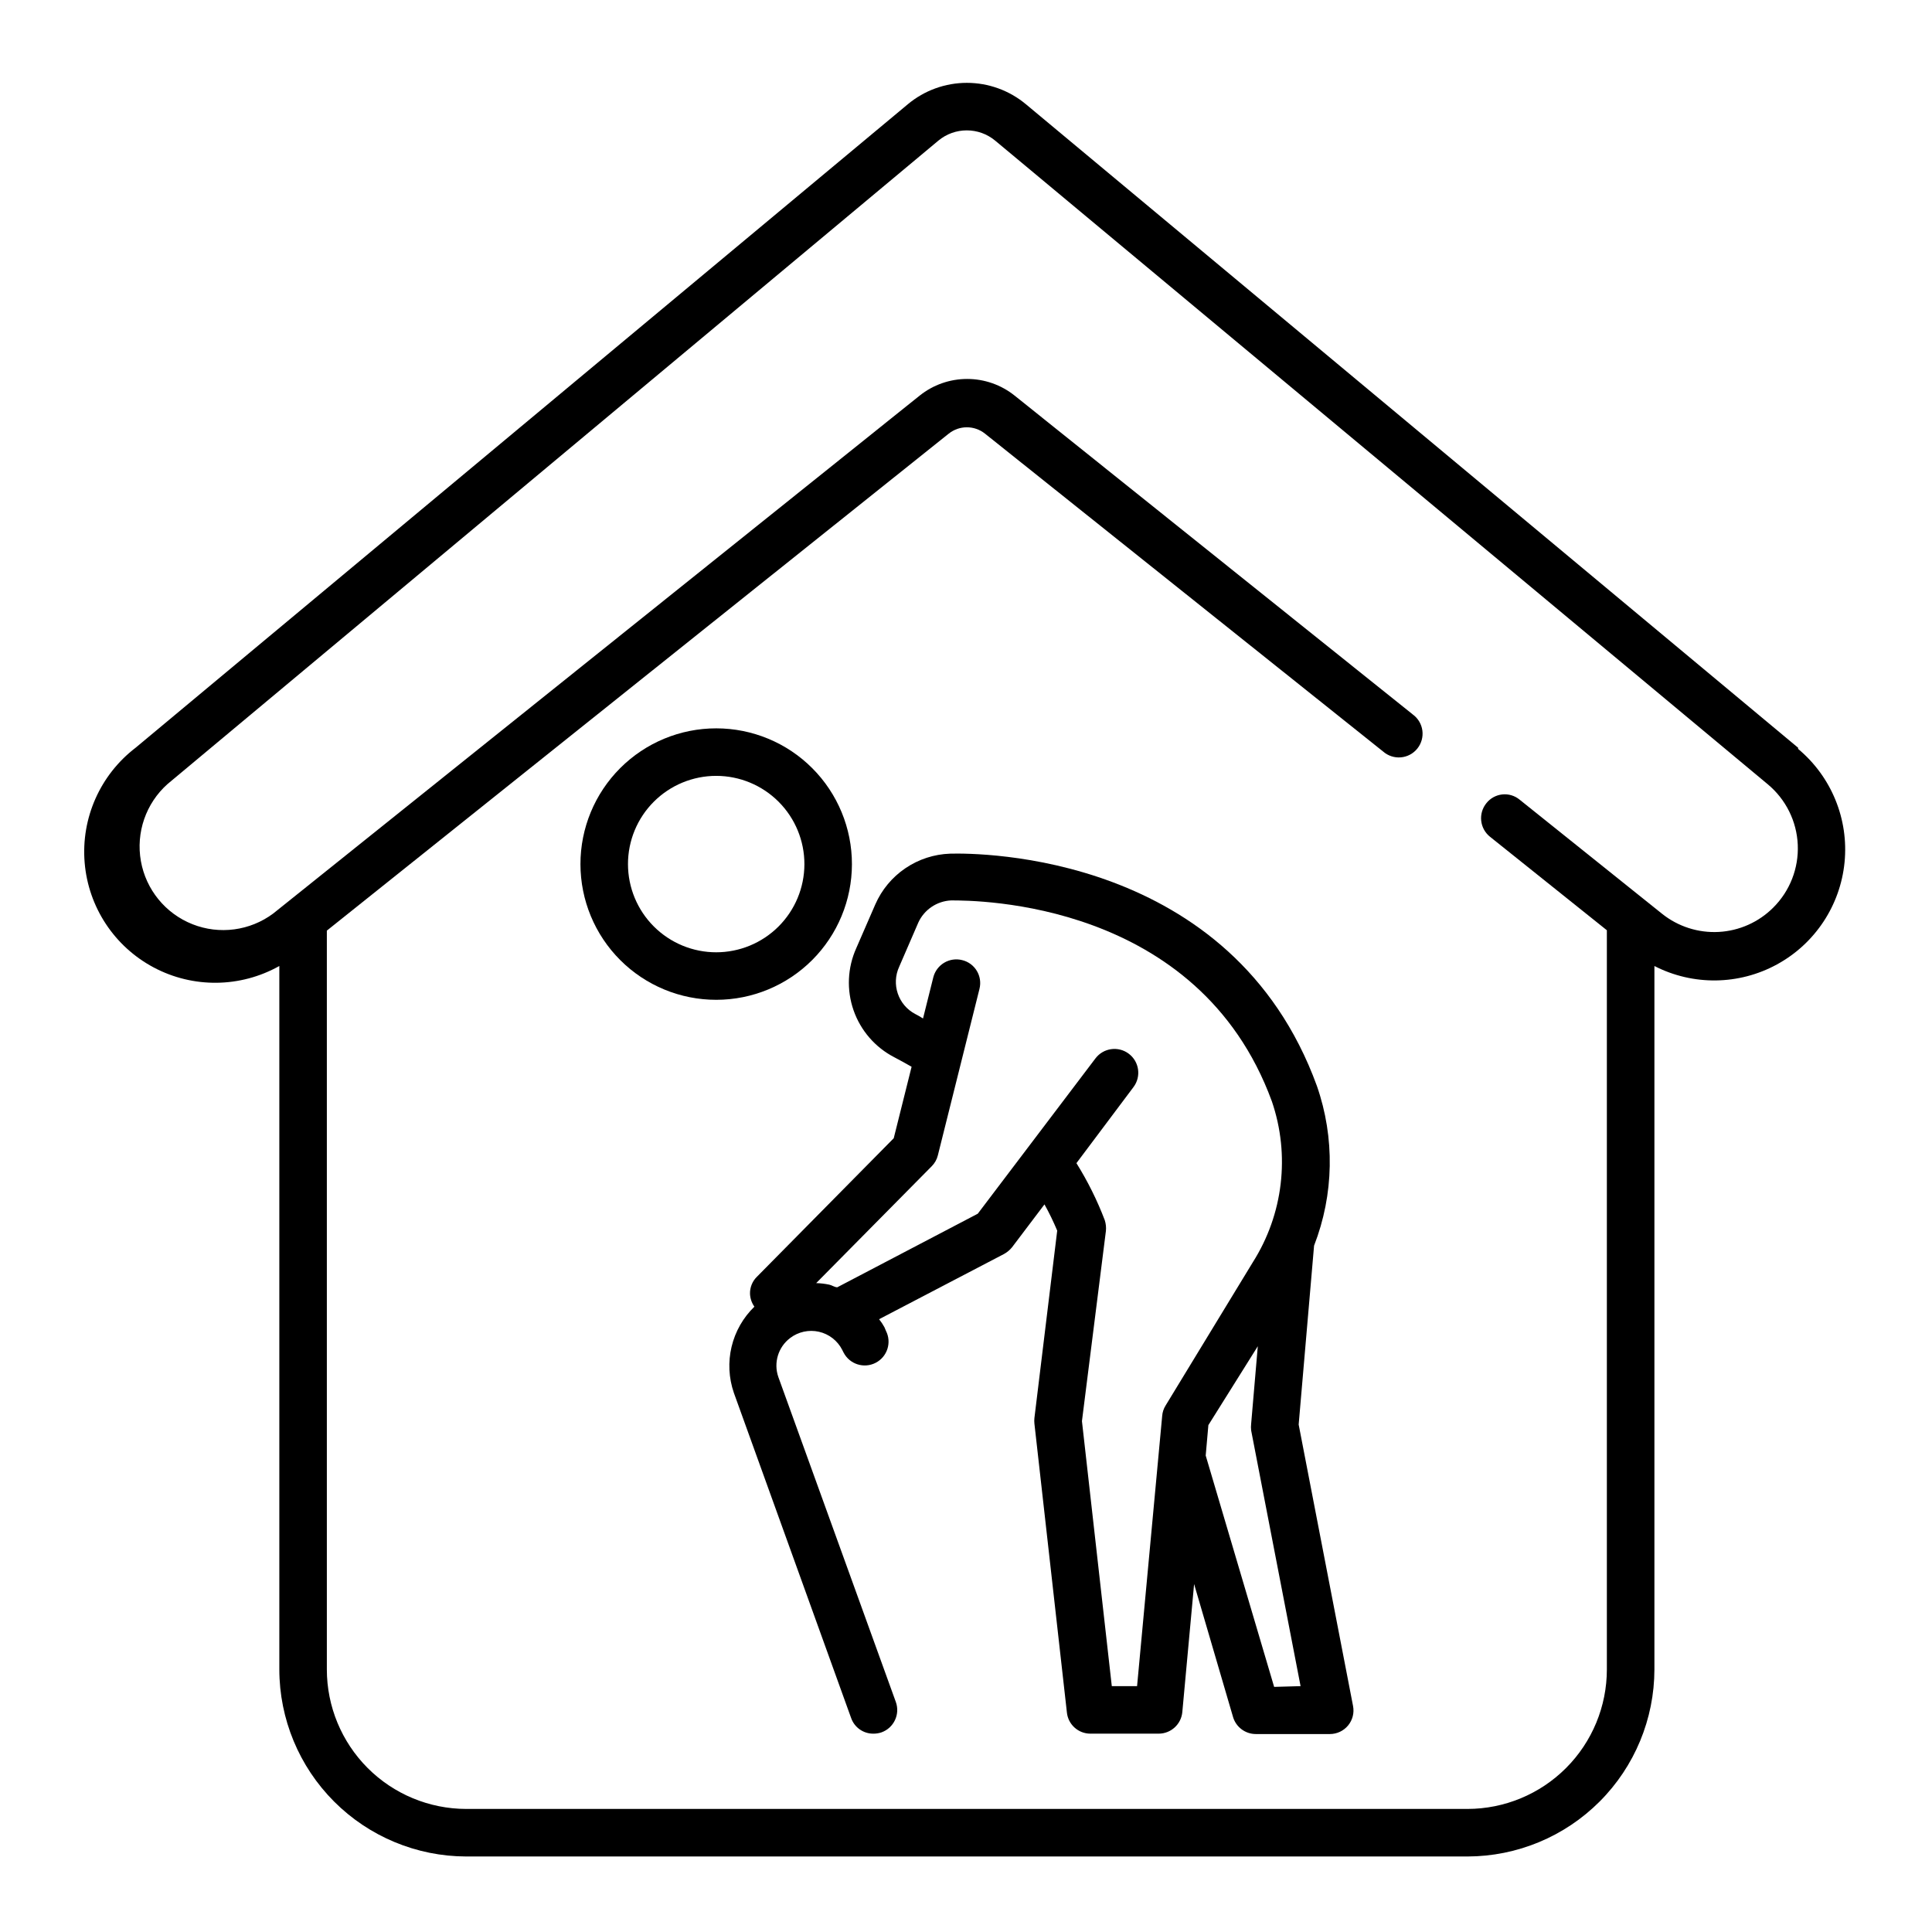
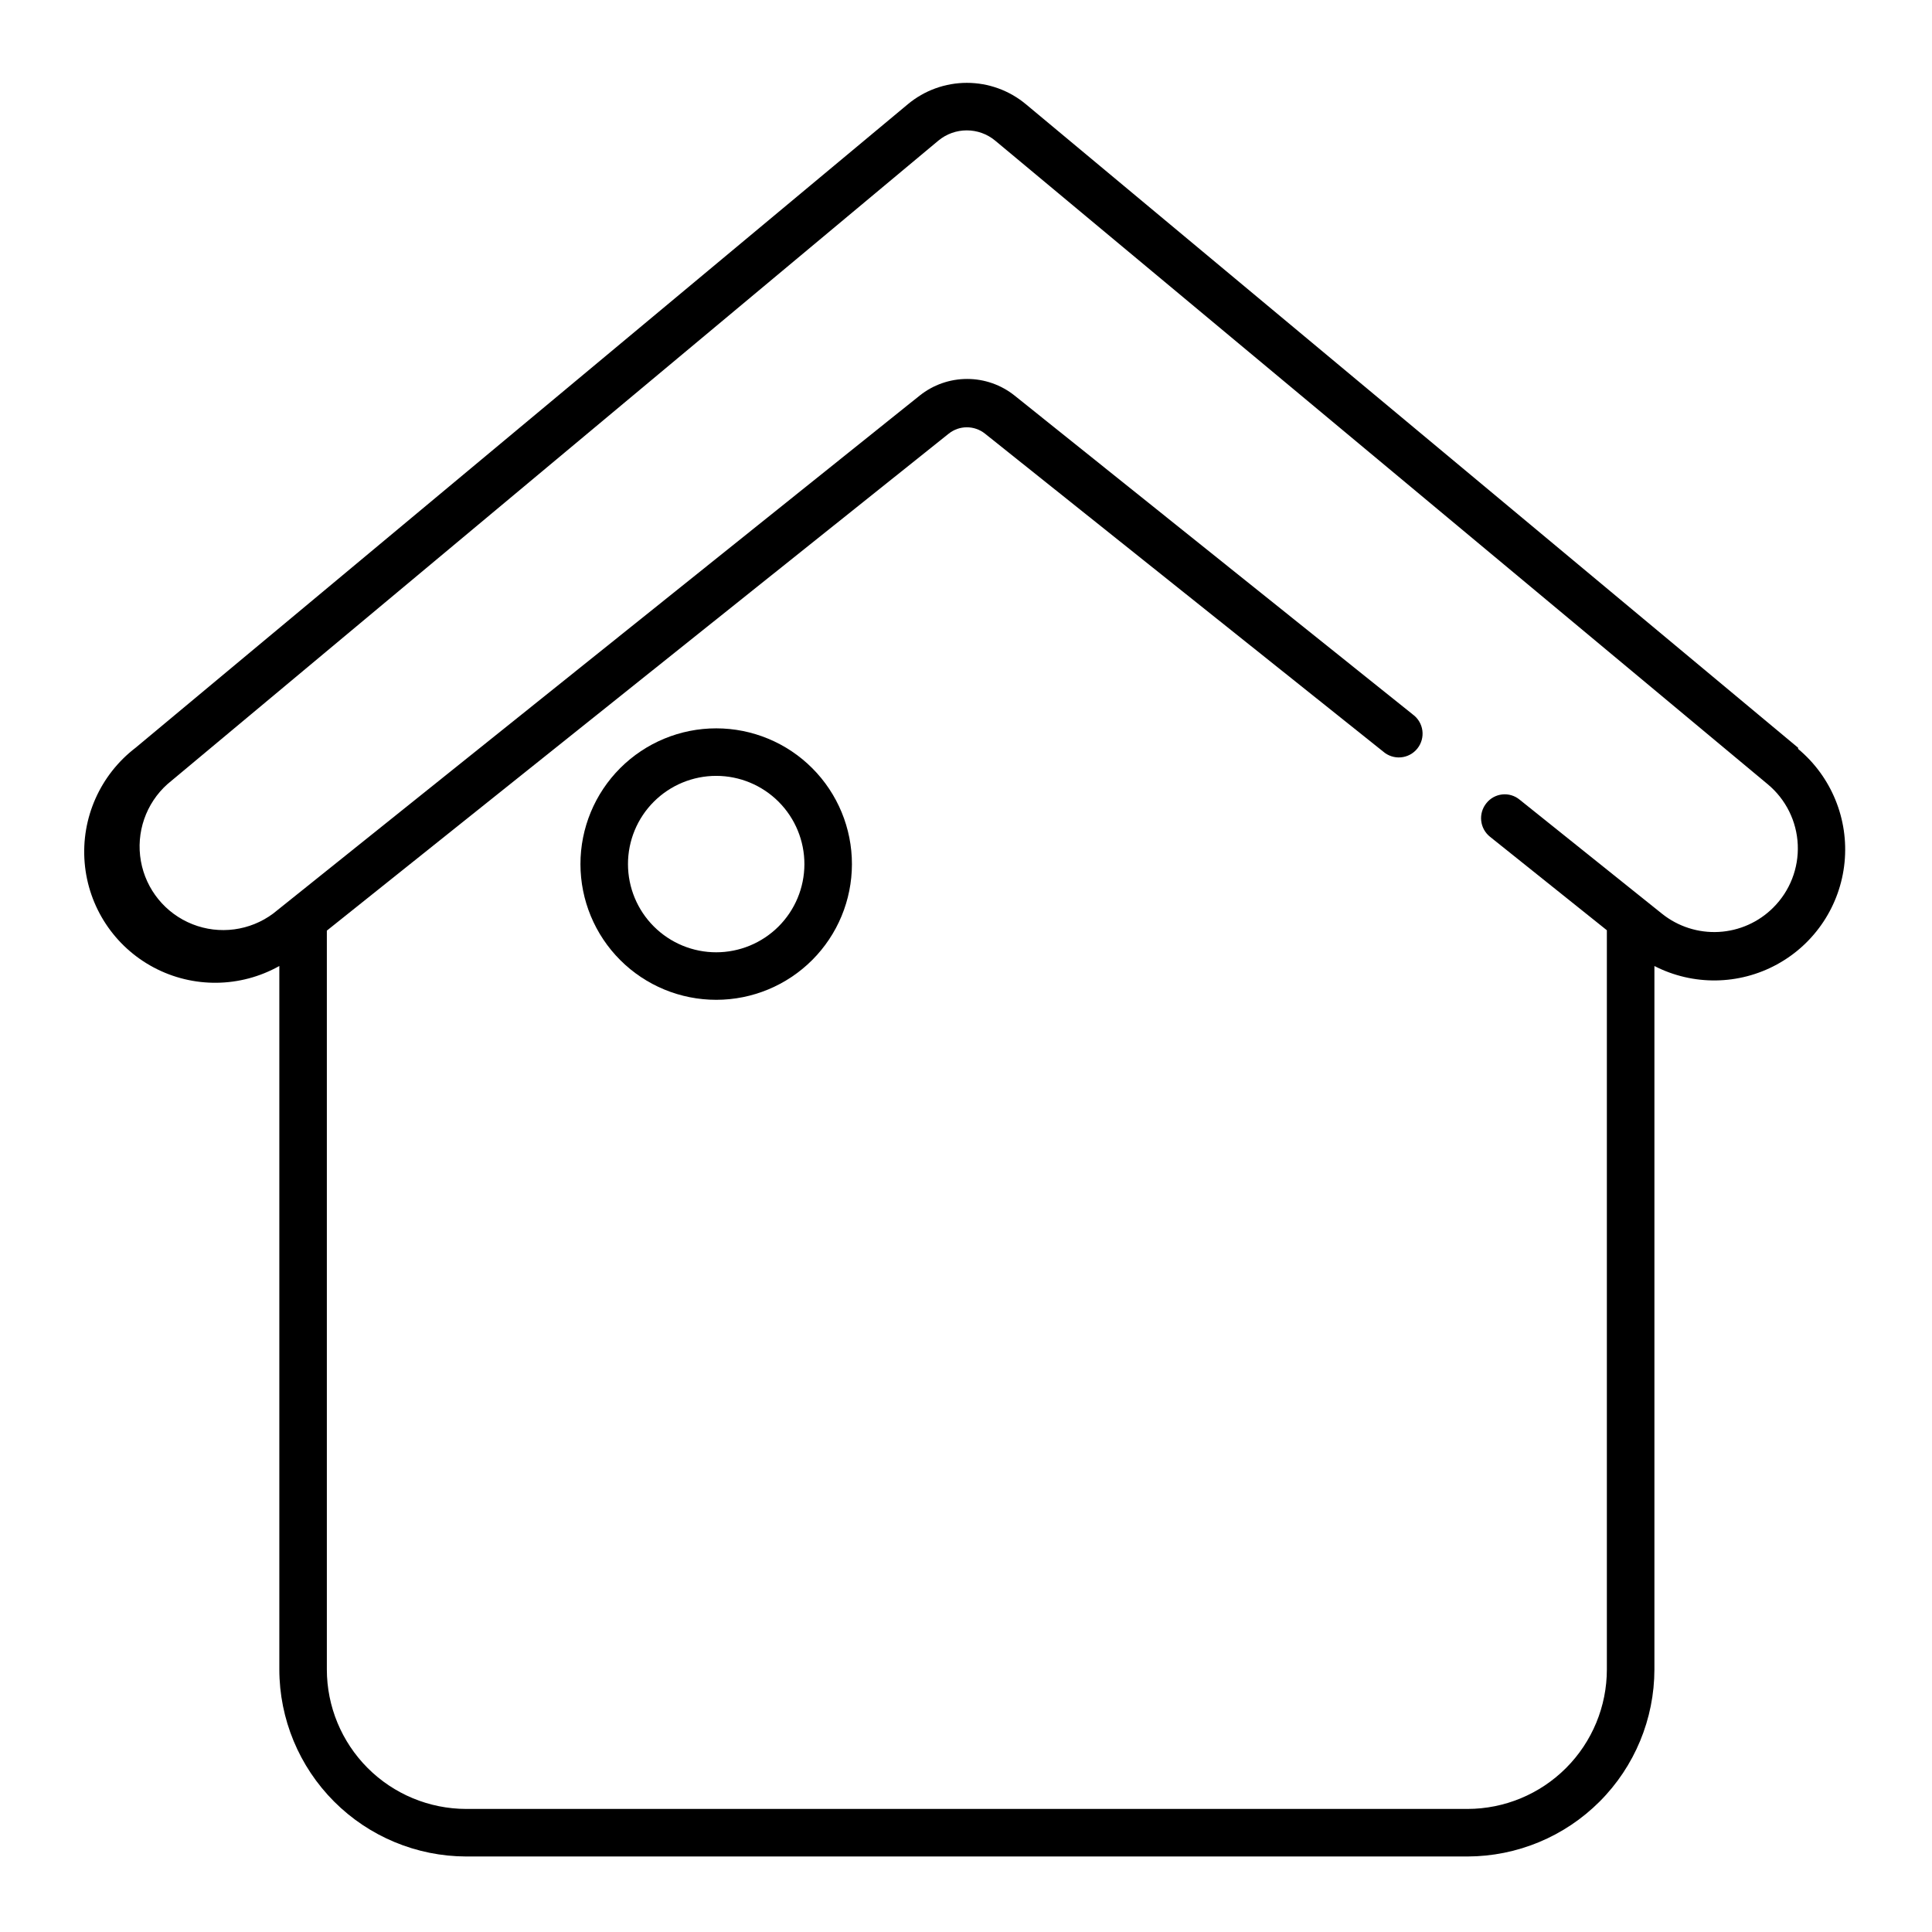
<svg xmlns="http://www.w3.org/2000/svg" fill="#000000" width="800px" height="800px" version="1.1" viewBox="144 144 512 512">
  <g>
    <path d="m620.52 342.16-204.65-170.54c-4.391-3.66-9.926-5.664-15.641-5.664-5.719 0-11.254 2.004-15.645 5.664l-204.65 170.54c-9.387 7.184-14.477 18.645-13.504 30.426 0.969 11.781 7.867 22.258 18.305 27.801 10.441 5.547 22.984 5.398 33.289-0.387v186.41c0.012 13.137 5.234 25.73 14.516 35.023 9.285 9.293 21.871 14.527 35.008 14.555h265.36c13.137-0.027 25.727-5.262 35.008-14.555 9.285-9.293 14.504-21.887 14.52-35.023v-186.41 0.004c10.223 5.242 22.379 5.09 32.465-0.414 10.09-5.5 16.801-15.637 17.926-27.074 1.125-11.434-3.484-22.688-12.305-30.047zm-6.602 42.371h0.004c-3.856 3.852-8.992 6.144-14.43 6.441s-10.797-1.422-15.047-4.828l-37.734-30.23c-1.289-1.062-2.949-1.559-4.609-1.379-1.66 0.184-3.176 1.023-4.207 2.336-1.051 1.305-1.539 2.969-1.359 4.633 0.18 1.664 1.012 3.188 2.316 4.234l30.984 24.789v195.88c0 9.801-3.887 19.199-10.812 26.133-6.926 6.934-16.316 10.836-26.117 10.848h-265.36c-9.797-0.012-19.191-3.914-26.117-10.848-6.922-6.934-10.812-16.332-10.812-26.133v-195.78l164.8-131.7c2.812-2.25 6.809-2.25 9.621 0l105.5 84.234c1.293 1.137 2.992 1.699 4.707 1.547 1.715-0.148 3.297-0.992 4.371-2.34 1.074-1.344 1.555-3.07 1.324-4.777-0.23-1.703-1.148-3.242-2.543-4.254l-105.5-84.488c-3.574-2.863-8.016-4.422-12.594-4.422s-9.02 1.559-12.594 4.422l-171.3 137.24c-6.164 4.594-14.266 5.668-21.414 2.836-7.148-2.832-12.316-9.164-13.66-16.73-1.344-7.57 1.328-15.297 7.062-20.414l204.25-170.49c4.375-3.652 10.738-3.652 15.113 0l204.7 170.54c4.797 3.981 7.688 9.801 7.965 16.023 0.277 6.227-2.082 12.277-6.5 16.672z" />
-     <path d="m488.16 521.52 4.082-47.41v0.004c5.277-13.57 5.543-28.574 0.754-42.32-22.469-61.766-89.574-61.766-97.184-61.566-4.242 0.141-8.355 1.477-11.867 3.859-3.516 2.379-6.281 5.707-7.981 9.594l-5.039 11.586c-2.34 5.195-2.598 11.09-0.723 16.469 1.875 5.379 5.738 9.836 10.797 12.449 1.562 0.805 3.074 1.664 4.586 2.519l-4.734 18.941-36.277 36.73c-1.195 1.18-1.852 2.805-1.812 4.484 0.047 1.23 0.449 2.422 1.16 3.426-2.984 2.894-5.078 6.578-6.043 10.621-0.961 4.039-0.754 8.273 0.602 12.203l31.086 86.203v-0.004c0.879 2.496 3.246 4.156 5.894 4.133 0.734 0.004 1.469-0.113 2.164-0.352 3.269-1.184 4.961-4.793 3.777-8.062l-31.133-86.102c-1.309-3.754-0.047-7.926 3.121-10.328 2.172-1.66 4.969-2.269 7.633-1.668 2.668 0.605 4.926 2.359 6.172 4.793l0.352 0.707 0.004-0.004c1.586 3.106 5.387 4.332 8.488 2.746 3.102-1.586 4.332-5.387 2.746-8.488l-0.402-0.957c-0.406-0.746-0.879-1.453-1.414-2.117l33.102-17.281c0.812-0.445 1.531-1.043 2.117-1.762l8.613-11.387c1.254 2.254 2.379 4.574 3.375 6.953l-6.043 49.676c-0.051 0.484-0.051 0.977 0 1.461l8.613 76.578c0.336 3.191 3.039 5.609 6.246 5.594h18.09c3.234-0.012 5.934-2.473 6.246-5.695l3.125-33.957 10.328 35.266v0.004c0.801 2.664 3.258 4.488 6.043 4.484h19.598c1.875 0.004 3.648-0.832 4.84-2.273 1.191-1.445 1.672-3.348 1.309-5.184zm-35.266-5.039v0.004c-0.527 0.832-0.836 1.785-0.906 2.769l-6.652 71.59h-6.699l-7.91-70.23 6.348-50.383v0.004c0.102-0.969-0.004-1.945-0.301-2.871-2.008-5.269-4.523-10.332-7.508-15.117l15.113-20.152c2.102-2.781 1.551-6.738-1.234-8.84-2.781-2.102-6.738-1.547-8.84 1.234l-31.188 41.16-37.23 19.496c-0.707 0-1.41-0.555-2.168-0.707v0.004c-1.125-0.238-2.273-0.371-3.426-0.402l30.633-30.984c0.789-0.793 1.348-1.785 1.613-2.871l11.035-44.133-0.004-0.004c0.41-1.617 0.156-3.332-0.703-4.758-0.863-1.43-2.258-2.457-3.879-2.848-1.625-0.414-3.344-0.16-4.781 0.699-1.438 0.863-2.473 2.258-2.879 3.883l-2.719 10.883c-0.656-0.402-1.309-0.805-2.016-1.16v0.004c-4.566-2.379-6.453-7.93-4.281-12.598l5.039-11.637h-0.004c1.57-3.445 4.934-5.723 8.719-5.894 6.602 0 65.496 0 84.992 53.254 4.867 14.234 3.016 29.91-5.039 42.621zm28.766 74.562-18.137-61.309 0.707-8.062 13.098-20.906-1.762 20.555c-0.074 0.586-0.074 1.176 0 1.762l13.098 67.762z" />
    <path d="m369.77 373.04c0.016-9.543-3.769-18.703-10.512-25.461-6.742-6.758-15.898-10.555-25.441-10.559-9.547-0.004-18.703 3.785-25.453 10.535s-10.543 15.906-10.539 25.453c0.008 9.547 3.805 18.699 10.562 25.441 6.754 6.746 15.914 10.527 25.461 10.512 9.523-0.012 18.652-3.801 25.387-10.535 6.734-6.734 10.523-15.863 10.535-25.387zm-35.922 23.328c-6.203 0.012-12.16-2.441-16.555-6.824-4.394-4.379-6.867-10.328-6.871-16.535s2.457-12.16 6.848-16.547c4.387-4.387 10.34-6.852 16.547-6.848 6.203 0.004 12.152 2.477 16.535 6.871 4.383 4.394 6.836 10.352 6.824 16.555-0.016 6.203-2.488 12.141-6.883 16.516s-10.344 6.824-16.547 6.812z" />
  </g>
</svg>